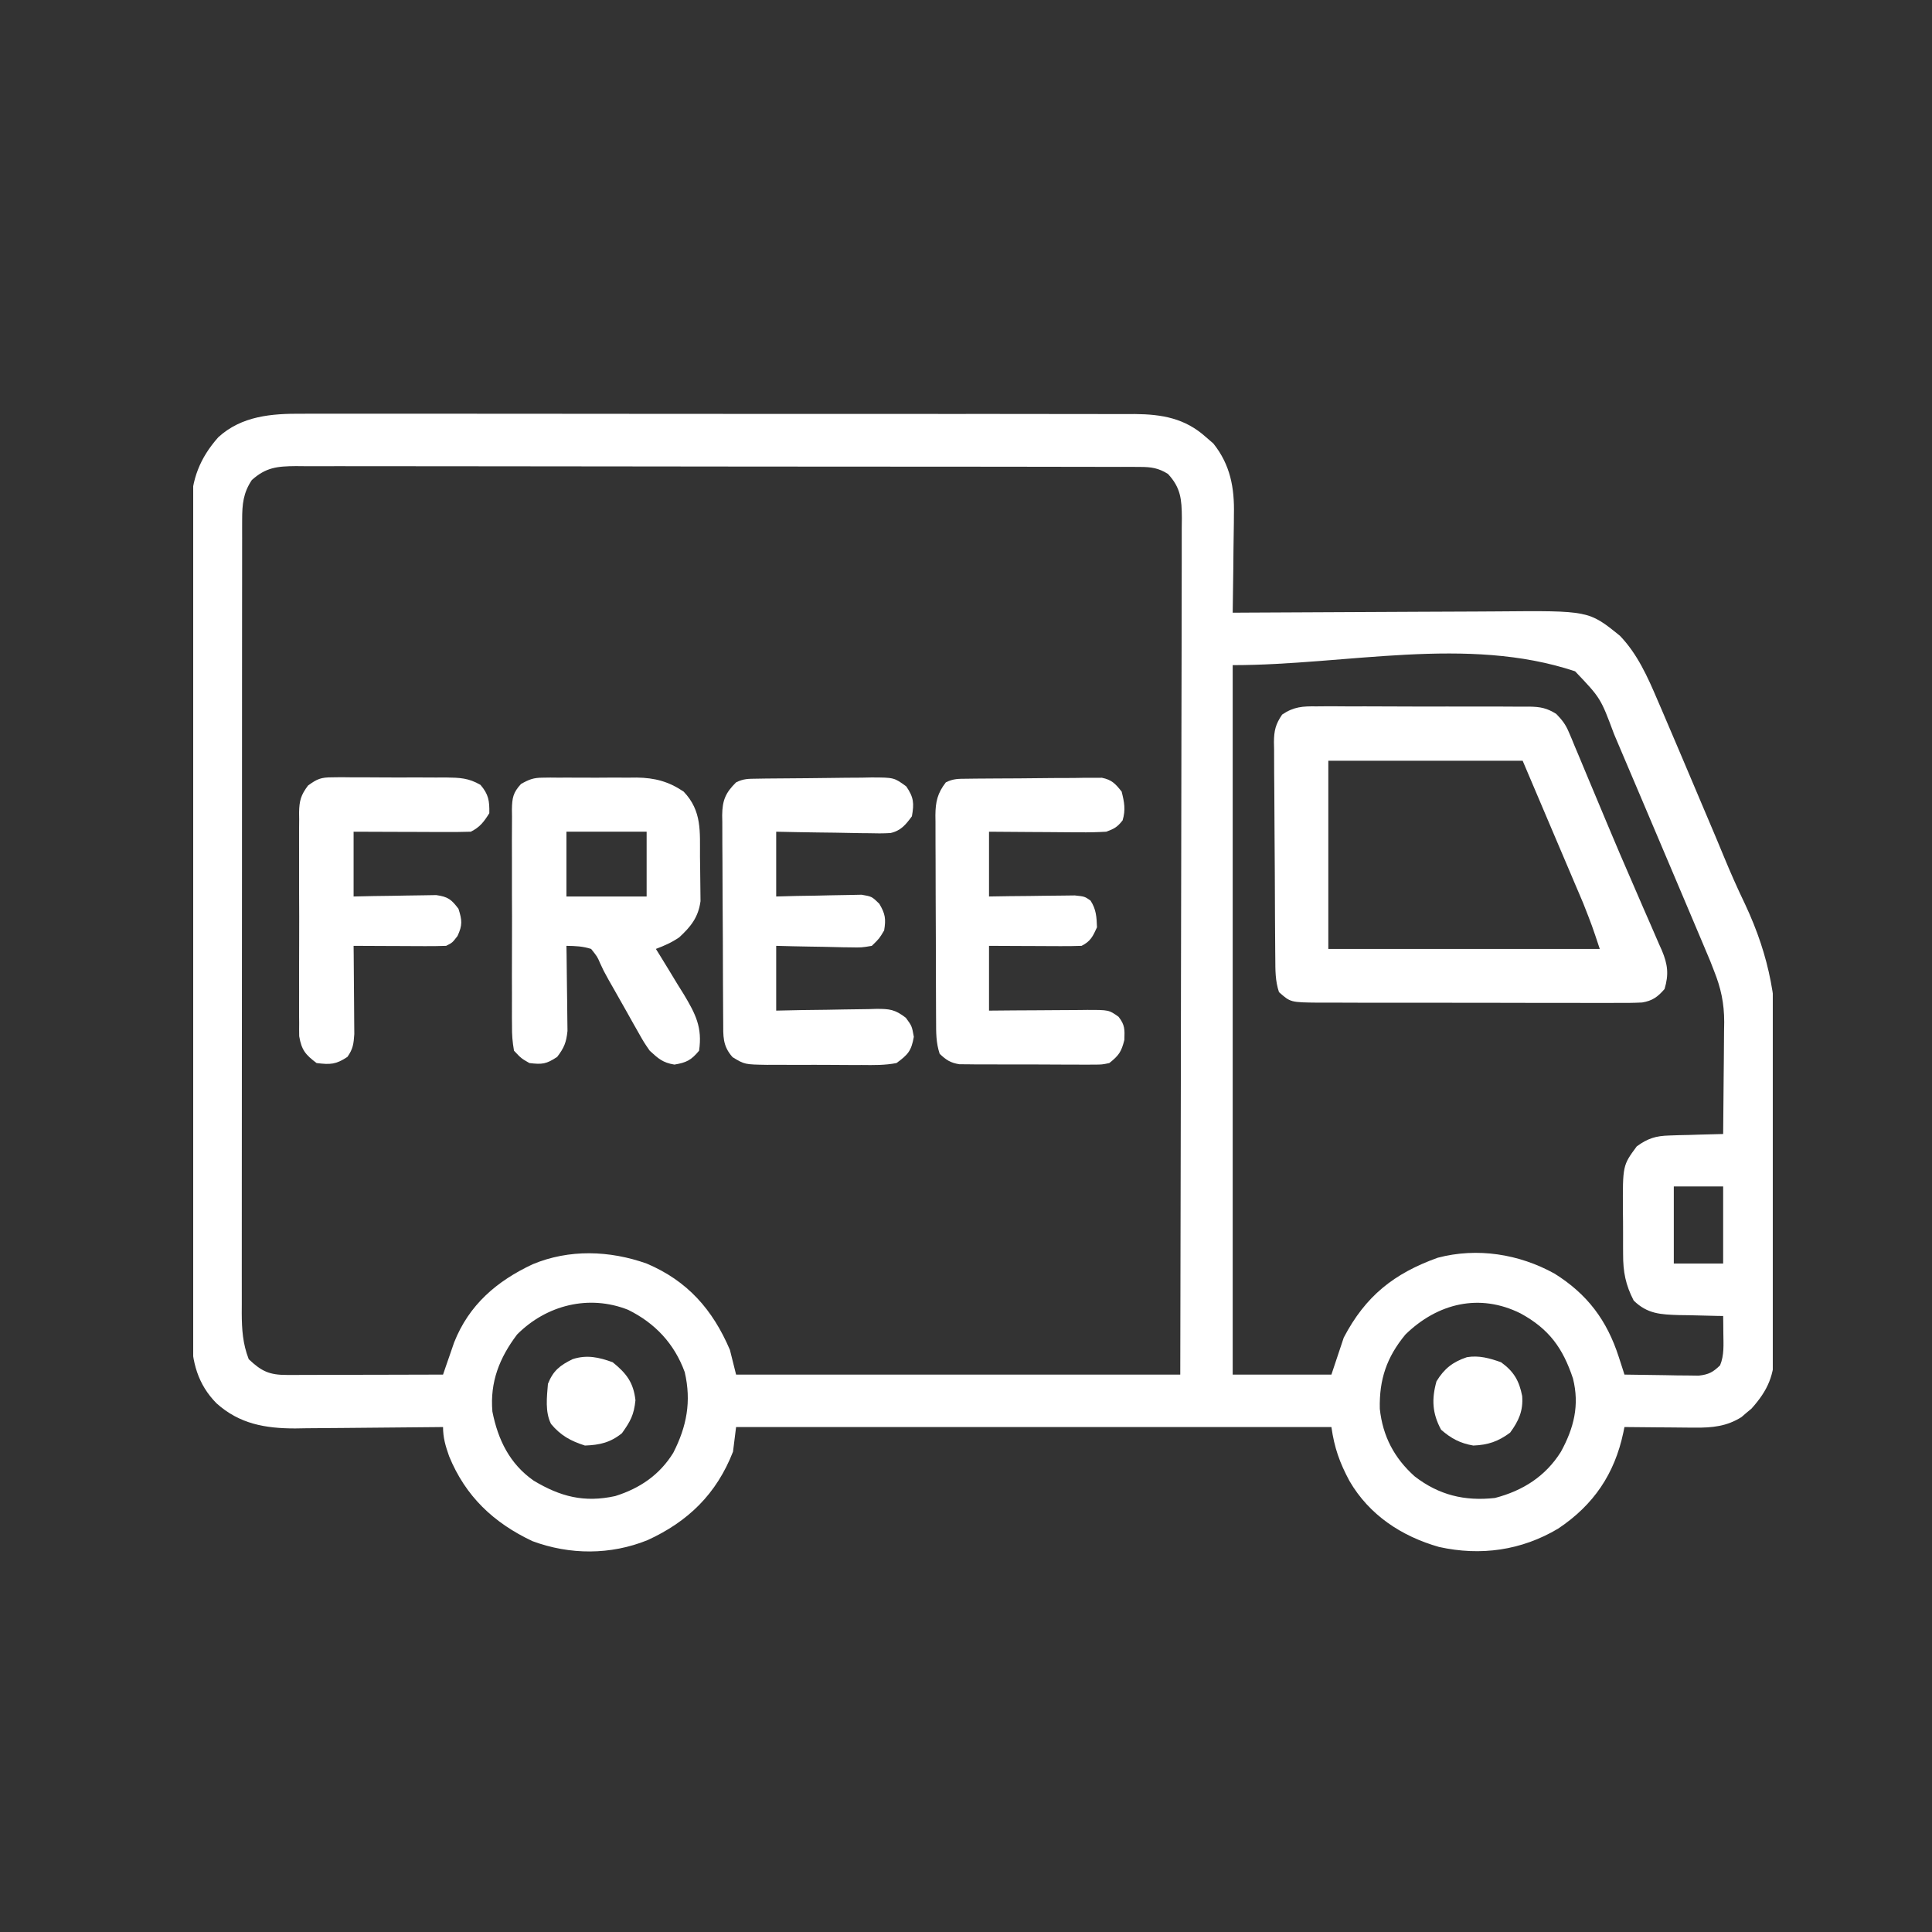
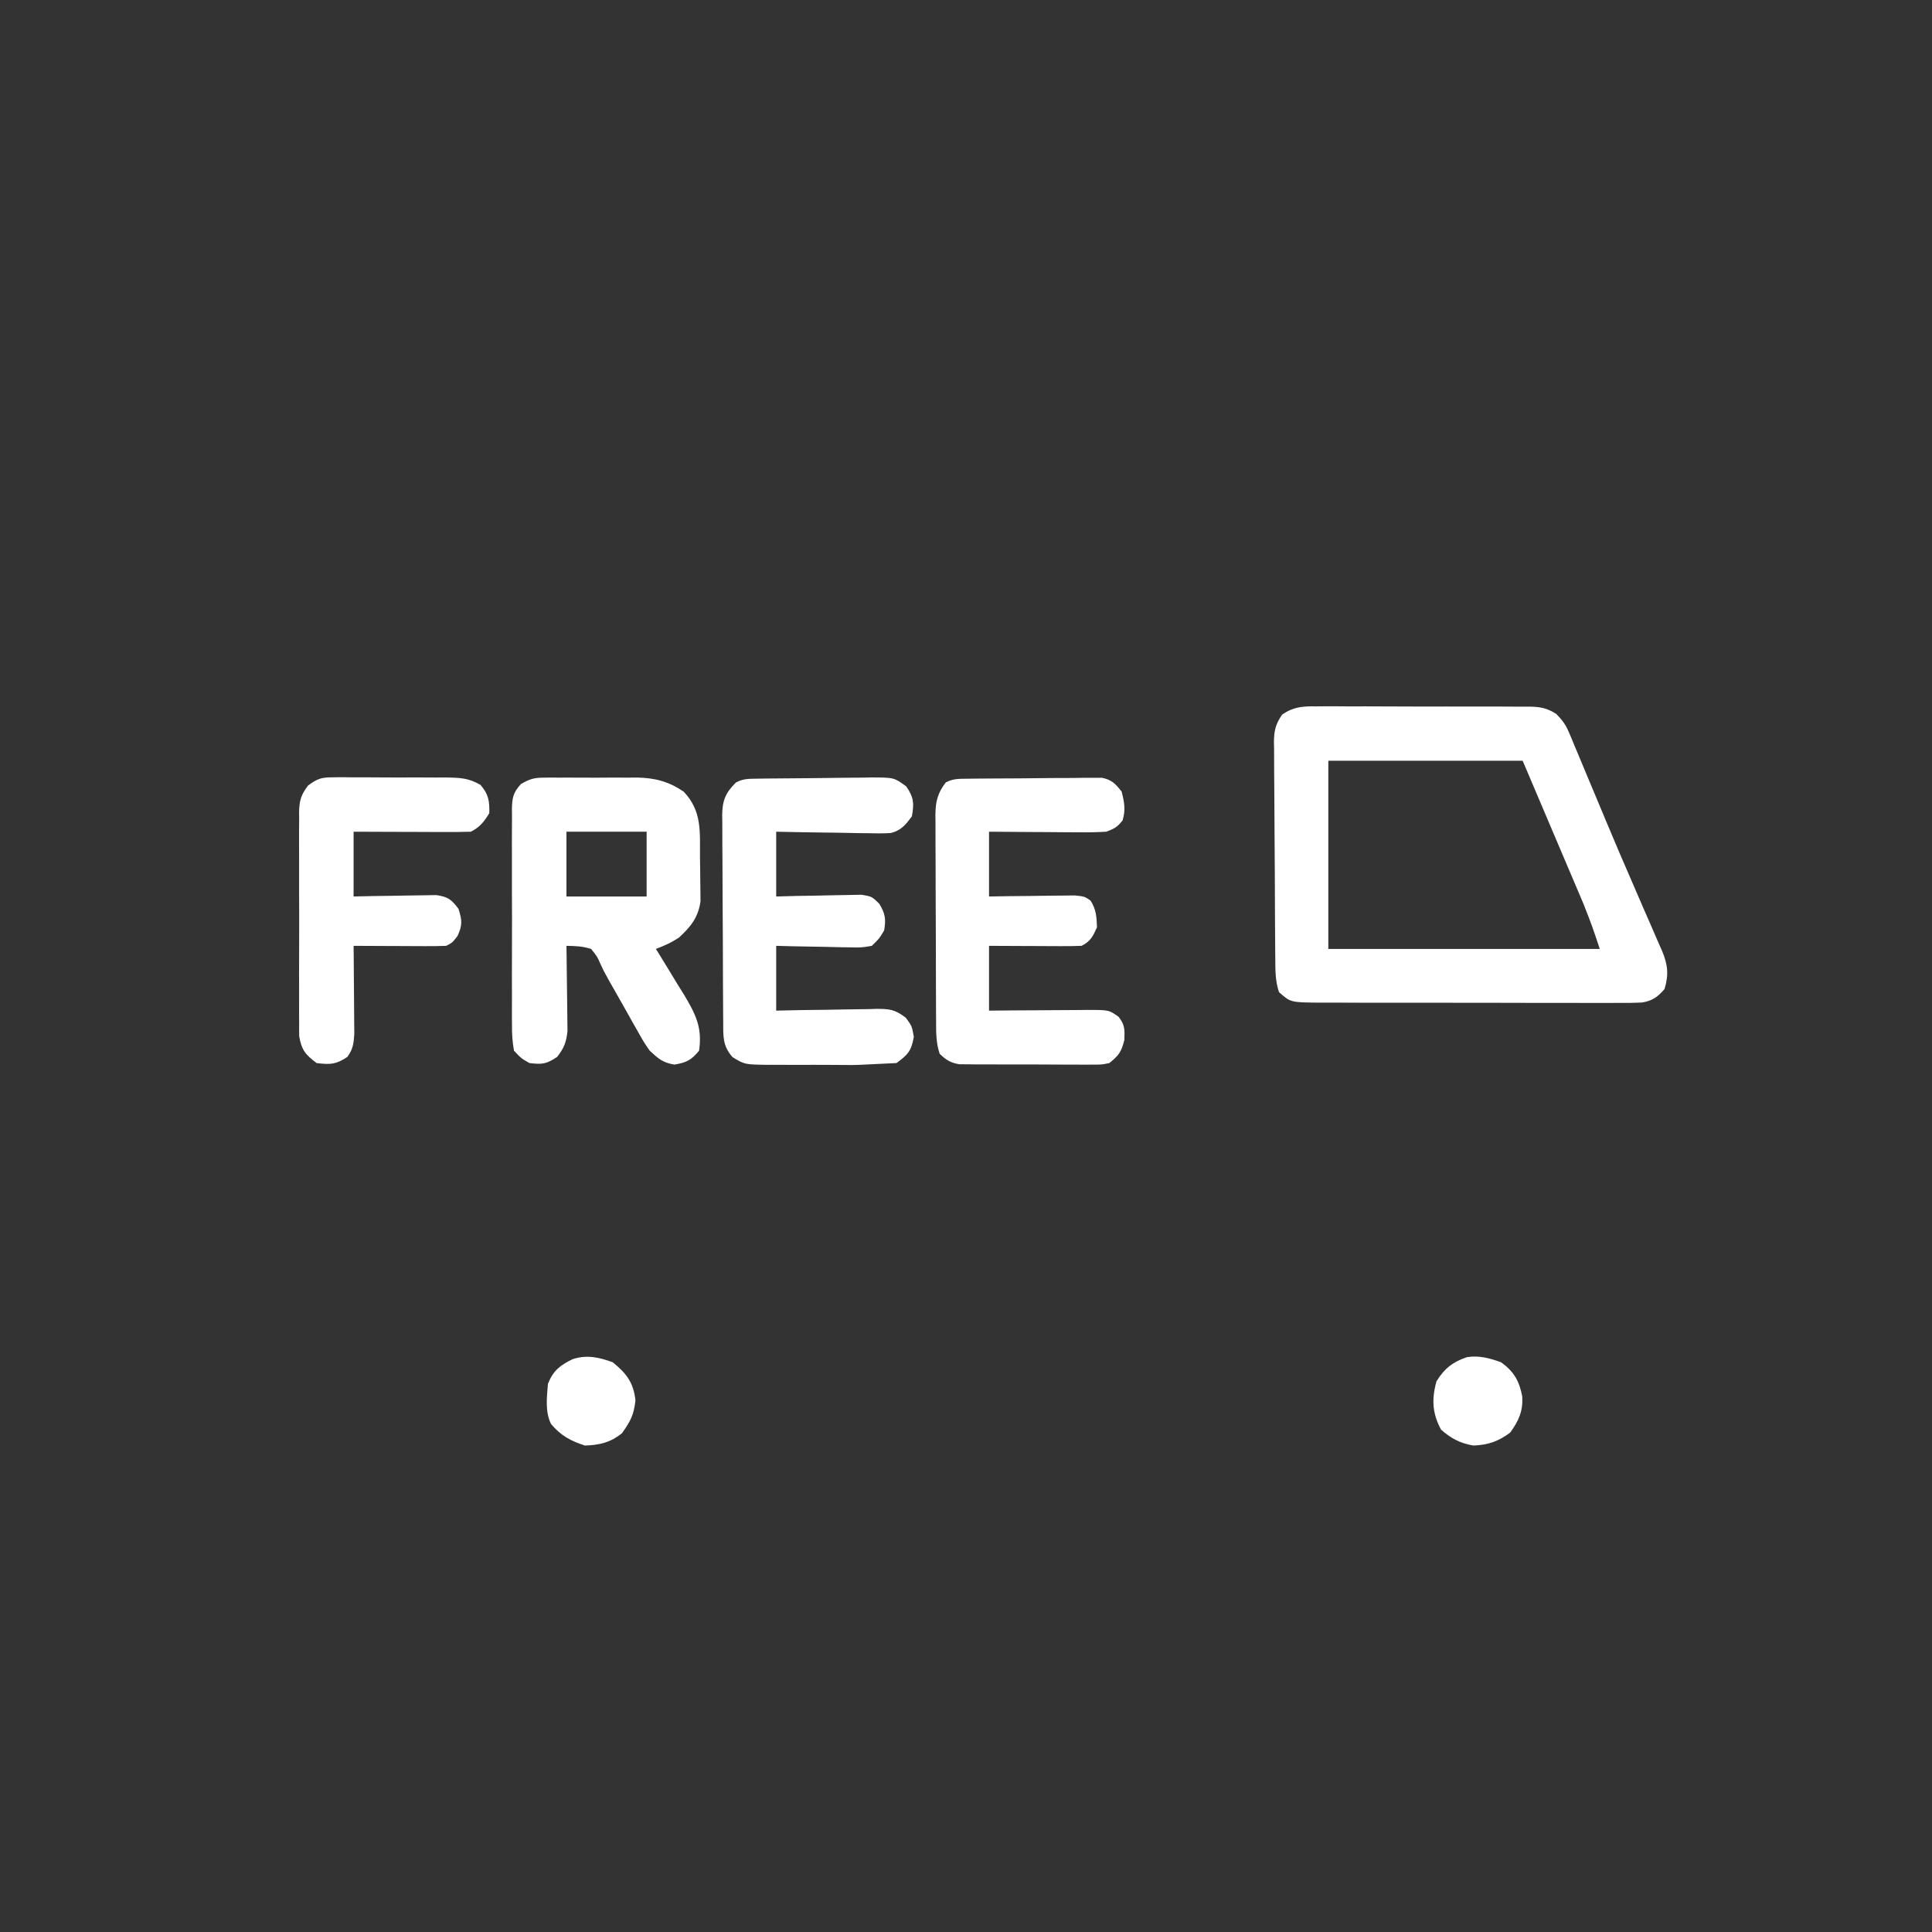
<svg xmlns="http://www.w3.org/2000/svg" version="1.0" preserveAspectRatio="xMidYMid meet" height="1080" viewBox="0 0 810 810" zoomAndPan="magnify" width="1080">
  <rect x="0" y="0" width="810" height="810" fill="#333333" stroke="none" />
  <defs>
    <clipPath id="920b2fce3f">
      <path clip-rule="nonzero" d="M 81 173 L 743.25 173 L 743.25 651 L 81 651 Z M 81 173" />
    </clipPath>
  </defs>
  <g clip-path="url(#920b2fce3f)">
-     <path fill-rule="nonzero" fill-opacity="1" d="M 126.664 173.465 C 128.203 173.457 129.746 173.449 131.332 173.441 C 135.57 173.43 139.805 173.438 144.039 173.457 C 148.625 173.469 153.207 173.453 157.793 173.441 C 166.758 173.426 175.719 173.434 184.684 173.453 C 195.133 173.477 205.578 173.473 216.027 173.465 C 234.672 173.457 253.316 173.477 271.965 173.508 C 290.039 173.539 308.117 173.551 326.191 173.535 C 345.898 173.52 365.605 173.52 385.312 173.535 C 387.414 173.539 389.516 173.539 391.621 173.543 C 393.172 173.543 393.172 173.543 394.754 173.547 C 402.031 173.551 409.309 173.551 416.582 173.543 C 425.453 173.539 434.324 173.547 443.191 173.57 C 447.715 173.582 452.238 173.59 456.758 173.582 C 461.668 173.574 466.574 173.59 471.484 173.609 C 472.902 173.602 474.324 173.594 475.789 173.586 C 487.227 173.684 496.867 175.383 505.582 183.246 C 506.617 184.141 507.652 185.035 508.719 185.957 C 515.836 194.895 517.59 204.547 517.324 215.707 C 517.316 216.895 517.309 218.082 517.301 219.305 C 517.273 223.047 517.207 226.789 517.141 230.531 C 517.113 233.086 517.09 235.645 517.07 238.203 C 517.016 244.43 516.926 250.652 516.816 256.879 C 519.363 256.863 519.363 256.863 521.957 256.844 C 537.996 256.738 554.035 256.66 570.074 256.609 C 578.316 256.586 586.562 256.547 594.805 256.488 C 602.77 256.434 610.734 256.402 618.703 256.387 C 621.73 256.379 624.762 256.359 627.789 256.332 C 666.105 255.992 666.105 255.992 679.16 266.551 C 686.469 274.133 690.812 283.848 694.879 293.414 C 695.461 294.758 696.043 296.098 696.641 297.484 C 698.793 302.477 700.918 307.48 703.043 312.488 C 703.977 314.684 704.91 316.879 705.844 319.074 C 709.984 328.82 714.113 338.574 718.234 348.332 C 718.699 349.43 719.164 350.527 719.641 351.66 C 720.648 354.055 721.645 356.453 722.629 358.852 C 725.434 365.652 728.375 372.332 731.57 378.957 C 742.133 401.504 745.41 420.762 744.918 445.859 C 744.844 450.473 744.855 455.09 744.855 459.703 C 744.844 467.414 744.77 475.121 744.66 482.828 C 744.527 491.707 744.477 500.586 744.469 509.469 C 744.461 519.016 744.406 528.562 744.328 538.113 C 744.309 540.832 744.301 543.555 744.289 546.277 C 744.27 551.344 744.195 556.406 744.113 561.469 C 744.113 563.699 744.113 563.699 744.109 565.977 C 743.871 576.547 741.316 582.746 734.328 590.562 C 733.633 591.141 732.938 591.715 732.223 592.309 C 731.531 592.906 730.836 593.504 730.125 594.117 C 723.91 598.043 717.824 598.605 710.609 598.543 C 709.336 598.539 709.336 598.539 708.035 598.531 C 705.348 598.52 702.66 598.484 699.973 598.453 C 698.137 598.441 696.305 598.43 694.469 598.418 C 690 598.391 685.527 598.344 681.059 598.293 C 680.902 599.059 680.746 599.824 680.586 600.613 C 676.926 617.938 668.133 630.969 653.254 640.887 C 637.895 650.027 620.789 652.441 603.301 648.566 C 587.625 644.09 574.094 635.223 565.773 620.906 C 561.664 613.246 559.453 607.066 558.199 598.293 C 475.836 598.293 393.469 598.293 308.609 598.293 C 308.18 601.707 307.754 605.121 307.316 608.637 C 300.395 626.367 288.484 637.926 271.508 645.703 C 255.992 651.977 238.996 651.957 223.254 646.141 C 206.957 638.469 195.164 627.336 188.293 610.535 C 186.793 606.242 185.75 602.863 185.75 598.293 C 184.844 598.305 183.934 598.312 183 598.324 C 174.383 598.43 165.766 598.508 157.148 598.559 C 152.719 598.586 148.293 598.621 143.863 598.68 C 138.758 598.75 133.648 598.773 128.543 598.797 C 126.973 598.824 125.406 598.852 123.793 598.879 C 111.172 598.879 100.383 596.984 90.781 588.348 C 82.906 580.406 80.422 570.91 80.301 560.012 C 80.312 558.613 80.324 557.219 80.336 555.781 C 80.324 554.27 80.316 552.758 80.309 551.199 C 80.289 547.035 80.293 542.867 80.305 538.703 C 80.312 534.199 80.293 529.695 80.277 525.191 C 80.25 516.379 80.25 507.566 80.258 498.754 C 80.266 491.59 80.266 484.426 80.258 477.262 C 80.258 476.238 80.254 475.219 80.254 474.164 C 80.25 472.09 80.25 470.016 80.246 467.941 C 80.227 448.5 80.238 429.062 80.258 409.621 C 80.277 391.852 80.258 374.082 80.223 356.312 C 80.184 338.047 80.168 319.785 80.18 301.52 C 80.184 299.453 80.184 297.383 80.184 295.316 C 80.188 294.301 80.188 293.281 80.188 292.234 C 80.191 285.082 80.176 277.93 80.16 270.777 C 80.137 262.059 80.137 253.336 80.164 244.613 C 80.18 240.164 80.184 235.719 80.16 231.273 C 80.141 226.445 80.16 221.617 80.188 216.789 C 80.172 215.395 80.156 214 80.141 212.566 C 80.281 201.031 83.832 192 91.508 183.328 C 101.309 174.348 113.969 173.352 126.664 173.465 Z M 105.57 201.27 C 101.961 206.684 101.531 211.438 101.523 217.84 C 101.52 219.062 101.516 220.285 101.512 221.547 C 101.516 222.883 101.516 224.215 101.52 225.59 C 101.516 227.012 101.512 228.438 101.512 229.906 C 101.5 234.691 101.504 239.477 101.504 244.258 C 101.5 247.688 101.496 251.113 101.492 254.539 C 101.48 262.887 101.477 271.23 101.477 279.578 C 101.477 286.363 101.473 293.148 101.469 299.934 C 101.457 319.172 101.449 338.41 101.453 357.648 C 101.453 358.684 101.453 359.719 101.453 360.789 C 101.453 361.828 101.453 362.863 101.453 363.934 C 101.453 380.762 101.441 397.59 101.422 414.418 C 101.402 431.699 101.395 448.98 101.395 466.262 C 101.395 475.961 101.391 485.66 101.379 495.363 C 101.367 503.621 101.363 511.883 101.371 520.141 C 101.379 524.352 101.375 528.566 101.367 532.777 C 101.355 537.348 101.363 541.918 101.371 546.488 C 101.367 547.812 101.359 549.141 101.352 550.512 C 101.387 557.445 101.77 563.34 104.277 569.84 C 109.664 574.957 112.973 576.469 120.273 576.453 C 122.445 576.453 122.445 576.453 124.664 576.453 C 126.234 576.445 127.809 576.441 129.426 576.434 C 131.027 576.43 132.633 576.43 134.285 576.426 C 138.551 576.422 142.816 576.41 147.078 576.395 C 151.43 576.383 155.781 576.375 160.133 576.371 C 168.672 576.355 177.211 576.332 185.75 576.305 C 186.168 575.082 186.586 573.855 187.016 572.594 C 187.582 570.961 188.148 569.328 188.719 567.691 C 189.266 566.094 189.816 564.496 190.387 562.848 C 196.613 547.059 208.27 537.102 223.336 530.039 C 238.66 523.66 255.559 524.242 271.105 529.75 C 288.184 536.98 298.793 549.004 306.023 565.961 C 306.875 569.375 307.73 572.789 308.609 576.305 C 370.062 576.305 431.516 576.305 494.832 576.305 C 494.984 510.758 494.984 510.758 495.086 445.211 C 495.098 436.375 495.105 427.543 495.117 418.711 C 495.121 417.051 495.121 417.051 495.121 415.355 C 495.145 397.477 495.184 379.598 495.23 361.715 C 495.281 343.371 495.309 325.023 495.32 306.68 C 495.328 295.355 495.348 284.035 495.391 272.711 C 495.418 264.949 495.426 257.188 495.422 249.426 C 495.418 244.945 495.422 240.465 495.449 235.988 C 495.477 231.129 495.469 226.273 495.453 221.418 C 495.469 220 495.484 218.586 495.5 217.125 C 495.438 209.316 495.059 204.523 489.66 198.684 C 485.699 196.23 482.699 195.773 478.074 195.766 C 476.129 195.754 476.129 195.754 474.141 195.738 C 472.719 195.742 471.293 195.746 469.828 195.75 C 468.312 195.746 466.797 195.738 465.238 195.734 C 461.031 195.719 456.828 195.719 452.621 195.723 C 448.086 195.723 443.551 195.707 439.016 195.695 C 430.133 195.672 421.246 195.668 412.363 195.664 C 405.141 195.664 397.922 195.66 390.699 195.652 C 370.23 195.629 349.762 195.617 329.293 195.617 C 328.188 195.617 327.086 195.617 325.949 195.617 C 324.289 195.617 324.289 195.617 322.598 195.617 C 304.688 195.621 286.777 195.594 268.863 195.559 C 250.477 195.52 232.09 195.504 213.703 195.504 C 203.379 195.508 193.055 195.5 182.73 195.473 C 173.941 195.449 165.148 195.441 156.359 195.461 C 151.875 195.469 147.391 195.469 142.906 195.445 C 138.043 195.426 133.18 195.438 128.32 195.457 C 126.902 195.445 125.484 195.43 124.023 195.418 C 116.184 195.488 111.492 195.949 105.57 201.27 Z M 516.816 278.863 C 516.816 377.02 516.816 475.176 516.816 576.305 C 530.473 576.305 544.129 576.305 558.199 576.305 C 559.91 571.184 561.617 566.062 563.375 560.789 C 572.492 543.379 584.402 533.914 602.746 527.32 C 619.344 522.941 636.887 525.742 651.719 533.953 C 665.469 542.543 673.719 553.5 678.699 568.977 C 679.145 570.355 679.594 571.734 680.055 573.152 C 680.387 574.195 680.715 575.234 681.059 576.305 C 686.77 576.418 692.48 576.488 698.191 576.551 C 699.816 576.582 701.438 576.613 703.109 576.648 C 704.668 576.66 706.227 576.672 707.832 576.684 C 709.266 576.707 710.703 576.727 712.184 576.746 C 716.398 576.258 718.125 575.344 721.148 572.426 C 722.918 568.168 722.57 563.727 722.523 559.172 C 722.512 557.777 722.5 556.383 722.488 554.949 C 722.473 553.887 722.457 552.828 722.441 551.734 C 721.152 551.719 721.152 551.719 719.832 551.699 C 715.906 551.629 711.98 551.52 708.055 551.41 C 706.699 551.395 705.348 551.375 703.953 551.355 C 696.273 551.113 690.695 550.898 684.938 545.27 C 681.535 538.688 680.465 533.223 680.496 525.793 C 680.492 524.828 680.484 523.859 680.477 522.863 C 680.469 520.828 680.469 518.797 680.48 516.762 C 680.492 513.68 680.453 510.594 680.414 507.512 C 680.32 488.598 680.32 488.598 686.23 480.609 C 690.848 477.27 694.176 476.223 699.836 476.066 C 701.156 476.02 702.477 475.973 703.84 475.926 C 705.203 475.898 706.566 475.867 707.973 475.84 C 709.363 475.793 710.754 475.75 712.184 475.703 C 715.602 475.598 719.02 475.508 722.441 475.434 C 722.539 467.543 722.609 459.652 722.652 451.762 C 722.672 449.082 722.699 446.402 722.734 443.723 C 722.781 439.852 722.805 435.984 722.82 432.117 C 722.84 430.934 722.859 429.746 722.879 428.527 C 722.883 420.609 721.512 414.227 718.562 406.895 C 718.062 405.609 717.562 404.324 717.051 403 C 716.555 401.824 716.059 400.652 715.551 399.441 C 714.957 398.027 714.363 396.613 713.75 395.16 C 713.098 393.617 712.445 392.074 711.773 390.484 C 711.066 388.812 710.359 387.137 709.652 385.461 C 707.543 380.457 705.422 375.457 703.301 370.461 C 701.578 366.398 699.855 362.332 698.133 358.27 C 694.816 350.438 691.492 342.605 688.168 334.773 C 686.828 331.621 685.488 328.465 684.148 325.312 C 682.246 320.82 680.336 316.332 678.426 311.848 C 677.855 310.5 677.285 309.152 676.695 307.766 C 671.074 292.68 671.074 292.68 660.367 281.449 C 614.965 266.316 564.676 278.863 516.816 278.863 Z M 701.75 497.418 C 701.75 508.09 701.75 518.758 701.75 529.75 C 708.578 529.75 715.406 529.75 722.441 529.75 C 722.441 519.082 722.441 508.41 722.441 497.418 C 715.613 497.418 708.785 497.418 701.75 497.418 Z M 216.789 559.496 C 209.398 569.281 205.375 579.414 206.441 591.824 C 208.789 603.66 213.695 613.73 223.738 620.762 C 234.941 627.48 244.902 630.094 257.953 627.23 C 268.266 623.988 276.52 618.387 282.27 609.105 C 287.902 598.078 289.934 587.59 287.078 575.277 C 282.754 563.375 274.656 554.727 263.344 549.148 C 246.949 542.652 229.125 547.102 216.789 559.496 Z M 589.238 559.496 C 581.383 568.996 578.207 578.332 578.492 590.656 C 579.715 602.148 584.543 611.316 593.117 618.984 C 603.27 626.816 614.02 629.438 626.742 628.035 C 638.438 625 647.934 618.984 654.387 608.719 C 659.871 598.73 662.285 589.117 659.477 577.938 C 655.238 565.172 649.438 557.176 637.566 550.684 C 620.34 542.055 602.723 546.363 589.238 559.496 Z M 589.238 559.496" fill="#ffffff" />
-   </g>
+     </g>
  <path fill-rule="nonzero" fill-opacity="1" d="M 551.875 296.152 C 553.43 296.141 553.43 296.141 555.02 296.125 C 558.438 296.102 561.855 296.129 565.273 296.156 C 567.656 296.156 570.039 296.152 572.418 296.145 C 577.406 296.145 582.395 296.16 587.383 296.195 C 593.77 296.242 600.156 296.234 606.547 296.211 C 611.461 296.195 616.379 296.207 621.297 296.227 C 623.652 296.234 626.008 296.234 628.363 296.223 C 631.656 296.219 634.949 296.242 638.242 296.277 C 639.211 296.27 640.184 296.262 641.184 296.254 C 645.797 296.336 648.512 296.836 652.457 299.301 C 654.938 301.875 656.375 303.68 657.734 306.934 C 658.137 307.867 658.535 308.797 658.945 309.754 C 659.355 310.758 659.766 311.766 660.188 312.801 C 660.867 314.398 660.867 314.398 661.559 316.031 C 663.039 319.531 664.492 323.039 665.941 326.551 C 666.961 328.984 667.98 331.418 669.004 333.848 C 670.578 337.602 672.152 341.355 673.719 345.117 C 677.281 353.668 680.938 362.176 684.645 370.668 C 686.086 373.996 687.527 377.328 688.965 380.66 C 689.887 382.781 690.812 384.898 691.746 387.012 C 693.047 389.957 694.316 392.914 695.582 395.875 C 695.965 396.73 696.352 397.586 696.75 398.469 C 699.219 404.348 699.711 408.523 697.871 414.652 C 695.055 417.926 692.766 419.609 688.453 420.297 C 684.668 420.492 680.914 420.508 677.121 420.473 C 674.957 420.484 674.957 420.484 672.754 420.496 C 667.992 420.512 663.23 420.492 658.465 420.469 C 655.156 420.469 651.848 420.469 648.539 420.473 C 641.602 420.477 634.668 420.461 627.73 420.43 C 619.719 420.395 611.711 420.391 603.699 420.406 C 595.98 420.422 588.266 420.414 580.551 420.395 C 577.27 420.391 573.992 420.391 570.711 420.395 C 566.129 420.398 561.547 420.375 556.965 420.348 C 555.609 420.355 554.25 420.359 552.852 420.367 C 541.059 420.246 541.059 420.246 536.215 415.945 C 534.625 411.172 534.703 406.73 534.672 401.758 C 534.664 400.707 534.652 399.656 534.641 398.574 C 534.609 395.102 534.59 391.625 534.57 388.152 C 534.562 386.965 534.555 385.777 534.547 384.555 C 534.516 378.277 534.488 371.996 534.469 365.715 C 534.453 360.52 534.418 355.32 534.363 350.121 C 534.301 343.844 534.27 337.57 534.258 331.293 C 534.25 328.902 534.23 326.508 534.199 324.117 C 534.16 320.77 534.16 317.426 534.168 314.078 C 534.137 312.602 534.137 312.602 534.105 311.09 C 534.16 306.238 534.797 303.621 537.547 299.586 C 542.379 296.293 546.219 296.066 551.875 296.152 Z M 556.906 318.953 C 556.906 344.988 556.906 371.02 556.906 397.84 C 594.465 397.84 632.02 397.84 670.711 397.84 C 667.492 388.141 667.492 388.141 663.781 378.707 C 663.203 377.344 662.625 375.98 662.031 374.574 C 661.438 373.184 660.844 371.789 660.23 370.355 C 659.398 368.391 659.398 368.391 658.547 366.383 C 656.492 361.539 654.426 356.695 652.363 351.852 C 645.441 335.566 645.441 335.566 638.383 318.953 C 611.496 318.953 584.609 318.953 556.906 318.953 Z M 556.906 318.953" fill="#ffffff" />
  <path fill-rule="nonzero" fill-opacity="1" d="M 227.52 326.043 C 228.57 326.027 229.625 326.012 230.711 325.996 C 231.832 326.004 232.953 326.016 234.109 326.027 C 235.867 326.02 235.867 326.02 237.664 326.012 C 240.137 326.008 242.613 326.016 245.086 326.039 C 248.852 326.066 252.613 326.039 256.375 326.008 C 258.789 326.008 261.199 326.016 263.613 326.027 C 264.727 326.016 265.84 326.004 266.988 325.996 C 274.547 326.109 280.305 327.633 286.625 331.887 C 294.375 340.035 293.414 348.637 293.473 359.227 C 293.484 361.094 293.512 362.957 293.551 364.82 C 293.605 367.523 293.625 370.227 293.641 372.93 C 293.66 374.547 293.68 376.16 293.695 377.824 C 292.789 384.539 289.66 388.473 284.766 392.992 C 281.559 395.18 278.594 396.469 274.984 397.84 C 275.809 399.16 275.809 399.16 276.645 400.504 C 279.137 404.531 281.586 408.582 284.035 412.633 C 284.898 414.016 285.766 415.398 286.652 416.824 C 291.641 425.145 294.523 430.766 293.09 440.516 C 289.797 444.484 287.801 445.492 282.742 446.336 C 277.855 445.523 276.031 443.855 272.398 440.516 C 269.965 436.988 269.965 436.988 267.703 432.977 C 266.875 431.516 266.043 430.055 265.188 428.551 C 264.328 427.02 263.473 425.484 262.617 423.949 C 261.758 422.426 260.895 420.906 260.035 419.391 C 259.203 417.926 258.375 416.461 257.52 414.949 C 256.324 412.848 256.324 412.848 255.102 410.703 C 253 406.895 253 406.895 251.609 403.855 C 250.418 401.082 250.418 401.082 247.828 397.84 C 244.203 396.699 241.34 396.613 237.48 396.547 C 237.5 397.727 237.52 398.91 237.543 400.125 C 237.609 404.523 237.656 408.922 237.695 413.32 C 237.715 415.223 237.738 417.121 237.773 419.023 C 237.82 421.762 237.844 424.496 237.859 427.238 C 237.879 428.883 237.898 430.527 237.922 432.223 C 237.445 436.988 236.496 439.336 233.602 443.105 C 229.059 446.133 227.309 446.332 221.961 445.691 C 218.527 443.727 218.527 443.727 215.496 440.516 C 214.844 436.773 214.609 433.785 214.66 430.039 C 214.648 428.988 214.637 427.938 214.625 426.852 C 214.598 423.379 214.613 419.906 214.637 416.43 C 214.633 414.016 214.625 411.598 214.617 409.184 C 214.609 404.121 214.621 399.062 214.652 394 C 214.691 387.512 214.668 381.023 214.629 374.535 C 214.605 369.547 214.613 364.559 214.629 359.57 C 214.633 357.18 214.629 354.785 214.613 352.395 C 214.598 349.051 214.621 345.707 214.66 342.363 C 214.645 341.375 214.633 340.387 214.621 339.367 C 214.715 334.508 215.102 332.316 218.434 328.688 C 221.883 326.758 223.637 326.062 227.52 326.043 Z M 237.48 348.699 C 237.48 357.66 237.48 366.621 237.48 375.855 C 248.578 375.855 259.672 375.855 271.105 375.855 C 271.105 366.895 271.105 357.934 271.105 348.699 C 260.008 348.699 248.914 348.699 237.48 348.699 Z M 237.48 348.699" fill="#ffffff" />
-   <path fill-rule="nonzero" fill-opacity="1" d="M 317.32 326.465 C 318.594 326.441 319.867 326.422 321.18 326.402 C 327.008 326.344 332.832 326.289 338.66 326.262 C 341.734 326.238 344.809 326.203 347.883 326.156 C 352.312 326.082 356.742 326.055 361.172 326.035 C 362.543 326.008 363.918 325.977 365.332 325.949 C 374.844 325.977 374.844 325.977 379.957 329.707 C 383.094 334.312 383.297 336.766 382.32 342.23 C 379.746 345.738 377.711 348.289 373.324 349.258 C 370.258 349.445 367.262 349.426 364.191 349.328 C 363.082 349.32 361.973 349.312 360.828 349.301 C 357.293 349.266 353.766 349.184 350.234 349.102 C 347.832 349.07 345.434 349.039 343.031 349.016 C 337.16 348.949 331.293 348.82 325.422 348.699 C 325.422 357.66 325.422 366.621 325.422 375.855 C 328.254 375.781 331.09 375.707 334.008 375.629 C 336.762 375.578 339.512 375.539 342.266 375.5 C 344.172 375.469 346.082 375.426 347.992 375.367 C 350.738 375.289 353.484 375.254 356.234 375.223 C 357.887 375.191 359.539 375.156 361.242 375.121 C 365.512 375.855 365.512 375.855 368.637 378.887 C 371.152 383.109 371.488 385.238 370.684 390.082 C 368.637 393.52 368.637 393.52 365.512 396.547 C 361.242 397.281 361.242 397.281 356.234 397.18 C 355.352 397.172 354.469 397.16 353.562 397.152 C 350.754 397.117 347.949 397.035 345.141 396.953 C 343.234 396.918 341.328 396.891 339.418 396.863 C 334.75 396.797 330.09 396.672 325.422 396.547 C 325.422 405.508 325.422 414.473 325.422 423.707 C 330.77 423.594 330.77 423.594 336.227 423.477 C 339.688 423.426 343.152 423.387 346.613 423.352 C 349.016 423.316 351.418 423.273 353.82 423.219 C 357.277 423.141 360.734 423.102 364.191 423.074 C 365.797 423.023 365.797 423.023 367.434 422.973 C 373.004 422.969 375.195 423.203 379.766 426.695 C 382.32 430.172 382.32 430.172 383.129 434.699 C 382.07 440.625 380.711 442.129 375.855 445.691 C 371.008 446.641 366.234 446.566 361.309 446.504 C 359.895 446.508 358.484 446.512 357.031 446.512 C 354.055 446.512 351.074 446.496 348.098 446.461 C 343.543 446.418 338.988 446.438 334.434 446.461 C 331.535 446.453 328.641 446.438 325.742 446.422 C 324.383 446.43 323.023 446.438 321.621 446.441 C 312.18 446.289 312.18 446.289 307.133 443.219 C 302.871 438.43 303.23 434.383 303.207 428.242 C 303.199 427.242 303.188 426.246 303.18 425.215 C 303.156 421.902 303.141 418.59 303.129 415.273 C 303.121 414.145 303.117 413.012 303.109 411.848 C 303.086 405.859 303.066 399.875 303.055 393.891 C 303.039 387.703 302.996 381.52 302.945 375.336 C 302.91 370.582 302.898 365.828 302.895 361.074 C 302.887 358.797 302.871 356.516 302.848 354.238 C 302.816 351.047 302.82 347.855 302.828 344.664 C 302.812 343.723 302.793 342.781 302.777 341.812 C 302.84 335.562 304.168 332.391 308.609 328.008 C 311.746 326.438 313.816 326.516 317.32 326.465 Z M 317.32 326.465" fill="#ffffff" />
+   <path fill-rule="nonzero" fill-opacity="1" d="M 317.32 326.465 C 318.594 326.441 319.867 326.422 321.18 326.402 C 327.008 326.344 332.832 326.289 338.66 326.262 C 341.734 326.238 344.809 326.203 347.883 326.156 C 352.312 326.082 356.742 326.055 361.172 326.035 C 362.543 326.008 363.918 325.977 365.332 325.949 C 374.844 325.977 374.844 325.977 379.957 329.707 C 383.094 334.312 383.297 336.766 382.32 342.23 C 379.746 345.738 377.711 348.289 373.324 349.258 C 370.258 349.445 367.262 349.426 364.191 349.328 C 363.082 349.32 361.973 349.312 360.828 349.301 C 357.293 349.266 353.766 349.184 350.234 349.102 C 347.832 349.07 345.434 349.039 343.031 349.016 C 337.16 348.949 331.293 348.82 325.422 348.699 C 325.422 357.66 325.422 366.621 325.422 375.855 C 328.254 375.781 331.09 375.707 334.008 375.629 C 336.762 375.578 339.512 375.539 342.266 375.5 C 344.172 375.469 346.082 375.426 347.992 375.367 C 350.738 375.289 353.484 375.254 356.234 375.223 C 357.887 375.191 359.539 375.156 361.242 375.121 C 365.512 375.855 365.512 375.855 368.637 378.887 C 371.152 383.109 371.488 385.238 370.684 390.082 C 368.637 393.52 368.637 393.52 365.512 396.547 C 361.242 397.281 361.242 397.281 356.234 397.18 C 355.352 397.172 354.469 397.16 353.562 397.152 C 350.754 397.117 347.949 397.035 345.141 396.953 C 343.234 396.918 341.328 396.891 339.418 396.863 C 334.75 396.797 330.09 396.672 325.422 396.547 C 325.422 405.508 325.422 414.473 325.422 423.707 C 330.77 423.594 330.77 423.594 336.227 423.477 C 339.688 423.426 343.152 423.387 346.613 423.352 C 349.016 423.316 351.418 423.273 353.82 423.219 C 357.277 423.141 360.734 423.102 364.191 423.074 C 365.797 423.023 365.797 423.023 367.434 422.973 C 373.004 422.969 375.195 423.203 379.766 426.695 C 382.32 430.172 382.32 430.172 383.129 434.699 C 382.07 440.625 380.711 442.129 375.855 445.691 C 359.895 446.508 358.484 446.512 357.031 446.512 C 354.055 446.512 351.074 446.496 348.098 446.461 C 343.543 446.418 338.988 446.438 334.434 446.461 C 331.535 446.453 328.641 446.438 325.742 446.422 C 324.383 446.43 323.023 446.438 321.621 446.441 C 312.18 446.289 312.18 446.289 307.133 443.219 C 302.871 438.43 303.23 434.383 303.207 428.242 C 303.199 427.242 303.188 426.246 303.18 425.215 C 303.156 421.902 303.141 418.59 303.129 415.273 C 303.121 414.145 303.117 413.012 303.109 411.848 C 303.086 405.859 303.066 399.875 303.055 393.891 C 303.039 387.703 302.996 381.52 302.945 375.336 C 302.91 370.582 302.898 365.828 302.895 361.074 C 302.887 358.797 302.871 356.516 302.848 354.238 C 302.816 351.047 302.82 347.855 302.828 344.664 C 302.812 343.723 302.793 342.781 302.777 341.812 C 302.84 335.562 304.168 332.391 308.609 328.008 C 311.746 326.438 313.816 326.516 317.32 326.465 Z M 317.32 326.465" fill="#ffffff" />
  <path fill-rule="nonzero" fill-opacity="1" d="M 405.398 326.484 C 406.703 326.469 408.008 326.453 409.352 326.434 C 411.469 326.418 411.469 326.418 413.633 326.406 C 415.082 326.395 416.527 326.383 418.02 326.375 C 421.09 326.355 424.156 326.34 427.223 326.332 C 431.922 326.309 436.617 326.254 441.316 326.195 C 444.293 326.184 447.27 326.172 450.246 326.164 C 451.656 326.141 453.062 326.117 454.512 326.094 C 456.48 326.102 456.48 326.102 458.488 326.105 C 460.215 326.094 460.215 326.094 461.98 326.082 C 466.137 326.926 467.656 328.602 470.262 331.887 C 471.375 336.336 471.984 339.5 470.664 343.93 C 468.477 346.742 467.18 347.453 463.797 348.699 C 460 348.918 456.332 349 452.539 348.949 C 451.457 348.945 450.375 348.945 449.258 348.941 C 445.805 348.926 442.352 348.895 438.902 348.859 C 436.559 348.848 434.215 348.836 431.867 348.824 C 426.129 348.797 420.391 348.746 414.652 348.699 C 414.652 357.66 414.652 366.621 414.652 375.855 C 418.926 375.789 418.926 375.789 423.285 375.719 C 426.047 375.688 428.809 375.664 431.566 375.645 C 433.484 375.625 435.402 375.598 437.32 375.562 C 440.078 375.516 442.836 375.496 445.594 375.477 C 448.082 375.445 448.082 375.445 450.621 375.414 C 454.742 375.855 454.742 375.855 457.184 377.547 C 459.594 381.211 459.766 384.465 459.914 388.789 C 458.176 392.602 457.219 394.664 453.449 396.547 C 450.539 396.66 447.625 396.688 444.711 396.676 C 443.426 396.672 443.426 396.672 442.113 396.668 C 439.371 396.66 436.629 396.645 433.891 396.629 C 432.031 396.621 430.176 396.617 428.316 396.609 C 423.762 396.598 419.207 396.574 414.652 396.547 C 414.652 405.508 414.652 414.473 414.652 423.707 C 419.883 423.66 419.883 423.66 425.223 423.613 C 428.602 423.594 431.984 423.578 435.363 423.562 C 437.715 423.551 440.062 423.531 442.41 423.512 C 445.785 423.48 449.164 423.465 452.539 423.453 C 453.59 423.441 454.637 423.426 455.719 423.414 C 464.914 423.41 464.914 423.41 468.969 426.293 C 471.637 429.727 471.551 431.578 471.395 435.992 C 470.133 441.035 469.078 442.496 465.09 445.691 C 461.996 446.34 461.996 446.34 458.527 446.34 C 457.227 446.352 455.922 446.363 454.578 446.375 C 453.18 446.363 451.781 446.348 450.336 446.332 C 448.895 446.332 447.449 446.336 445.961 446.336 C 442.91 446.336 439.855 446.32 436.805 446.293 C 432.129 446.258 427.457 446.266 422.781 446.285 C 419.816 446.277 416.852 446.266 413.887 446.25 C 411.785 446.258 411.785 446.258 409.645 446.262 C 408.34 446.246 407.035 446.23 405.695 446.211 C 404.551 446.207 403.406 446.199 402.227 446.191 C 398.469 445.582 396.703 444.422 393.961 441.812 C 392.414 437.168 392.469 432.93 392.461 428.098 C 392.453 427.098 392.445 426.098 392.441 425.066 C 392.422 421.762 392.414 418.453 392.406 415.148 C 392.398 412.848 392.391 410.551 392.383 408.254 C 392.371 403.434 392.363 398.613 392.355 393.793 C 392.352 387.617 392.32 381.445 392.281 375.27 C 392.258 370.523 392.25 365.773 392.25 361.027 C 392.246 358.75 392.234 356.473 392.219 354.199 C 392.195 351.012 392.199 347.828 392.207 344.641 C 392.195 343.703 392.184 342.766 392.172 341.801 C 392.219 336.125 393.055 332.52 396.547 328.008 C 399.723 326.418 401.848 326.523 405.398 326.484 Z M 405.398 326.484" fill="#ffffff" />
  <path fill-rule="nonzero" fill-opacity="1" d="M 139.297 325.898 C 140.57 325.883 141.844 325.863 143.156 325.848 C 144.516 325.863 145.875 325.883 147.277 325.898 C 149.395 325.895 149.395 325.895 151.555 325.891 C 154.531 325.891 157.512 325.91 160.488 325.941 C 165.043 325.984 169.598 325.969 174.152 325.941 C 177.051 325.953 179.945 325.965 182.84 325.98 C 184.203 325.973 185.562 325.969 186.965 325.961 C 192.738 326.055 196.387 326.129 201.445 329.066 C 204.844 333.039 205.242 335.754 205.148 340.938 C 202.867 344.562 201.23 346.777 197.391 348.699 C 193.711 348.812 190.066 348.848 186.387 348.824 C 184.758 348.82 184.758 348.82 183.094 348.82 C 179.613 348.812 176.137 348.797 172.656 348.777 C 170.301 348.773 167.945 348.766 165.59 348.762 C 159.809 348.75 154.027 348.723 148.246 348.699 C 148.246 357.66 148.246 366.621 148.246 375.855 C 150.988 375.797 153.73 375.734 156.555 375.676 C 159.215 375.633 161.879 375.602 164.539 375.57 C 166.387 375.547 168.234 375.512 170.078 375.465 C 172.738 375.402 175.395 375.375 178.051 375.352 C 180.449 375.309 180.449 375.309 182.895 375.27 C 187.816 375.965 189.27 377.109 192.219 381.027 C 193.738 385.793 193.945 387.859 191.812 392.426 C 189.633 395.254 189.633 395.254 187.043 396.547 C 184.133 396.66 181.219 396.688 178.305 396.676 C 177.02 396.672 177.02 396.672 175.707 396.668 C 172.965 396.66 170.227 396.645 167.484 396.629 C 165.629 396.621 163.77 396.617 161.914 396.609 C 157.359 396.598 152.805 396.574 148.246 396.547 C 148.262 397.773 148.273 399 148.289 400.266 C 148.332 404.824 148.367 409.383 148.391 413.945 C 148.402 415.918 148.422 417.887 148.441 419.859 C 148.473 422.699 148.488 425.535 148.5 428.375 C 148.516 430.078 148.527 431.785 148.543 433.543 C 148.266 437.641 148 439.797 145.66 443.105 C 140.812 446.336 138.473 446.383 132.73 445.691 C 128.086 442.188 126.441 440.258 125.441 434.465 C 125.402 432.598 125.402 430.727 125.426 428.859 C 125.414 427.832 125.402 426.809 125.391 425.754 C 125.363 422.375 125.383 419 125.402 415.621 C 125.398 413.27 125.395 410.918 125.387 408.562 C 125.375 403.637 125.391 398.711 125.422 393.785 C 125.457 387.473 125.438 381.164 125.398 374.855 C 125.375 369.996 125.383 365.141 125.398 360.285 C 125.402 357.957 125.398 355.633 125.383 353.305 C 125.363 350.051 125.391 346.801 125.426 343.547 C 125.414 342.586 125.398 341.629 125.387 340.641 C 125.488 335.695 126.141 333.344 129.137 329.348 C 133 326.516 134.594 325.902 139.297 325.898 Z M 139.297 325.898" fill="#ffffff" />
  <path fill-rule="nonzero" fill-opacity="1" d="M 256.879 571.133 C 262.699 575.84 265.578 579.652 266.418 587.055 C 265.793 593.188 264.332 595.859 260.758 600.879 C 255.93 604.793 251.418 605.836 245.238 606.051 C 239.207 604.109 235.098 601.863 231.016 596.996 C 228.477 591.922 229.281 585.734 229.723 580.188 C 231.91 574.66 234.773 572.422 240.066 569.84 C 246.016 567.891 251.094 569.027 256.879 571.133 Z M 256.879 571.133" fill="#ffffff" />
  <path fill-rule="nonzero" fill-opacity="1" d="M 629.328 571.133 C 634.715 575.027 636.93 578.914 638.18 585.293 C 638.652 591.492 636.723 595.73 633.129 600.637 C 628.156 604.336 623.883 605.812 617.691 606.051 C 612.164 605.105 608.398 603.09 604.191 599.422 C 600.469 592.57 600.172 586.602 602.25 579.137 C 605.48 573.824 609.074 570.992 614.992 569.012 C 620.012 568.148 624.594 569.441 629.328 571.133 Z M 629.328 571.133" fill="#ffffff" />
</svg>